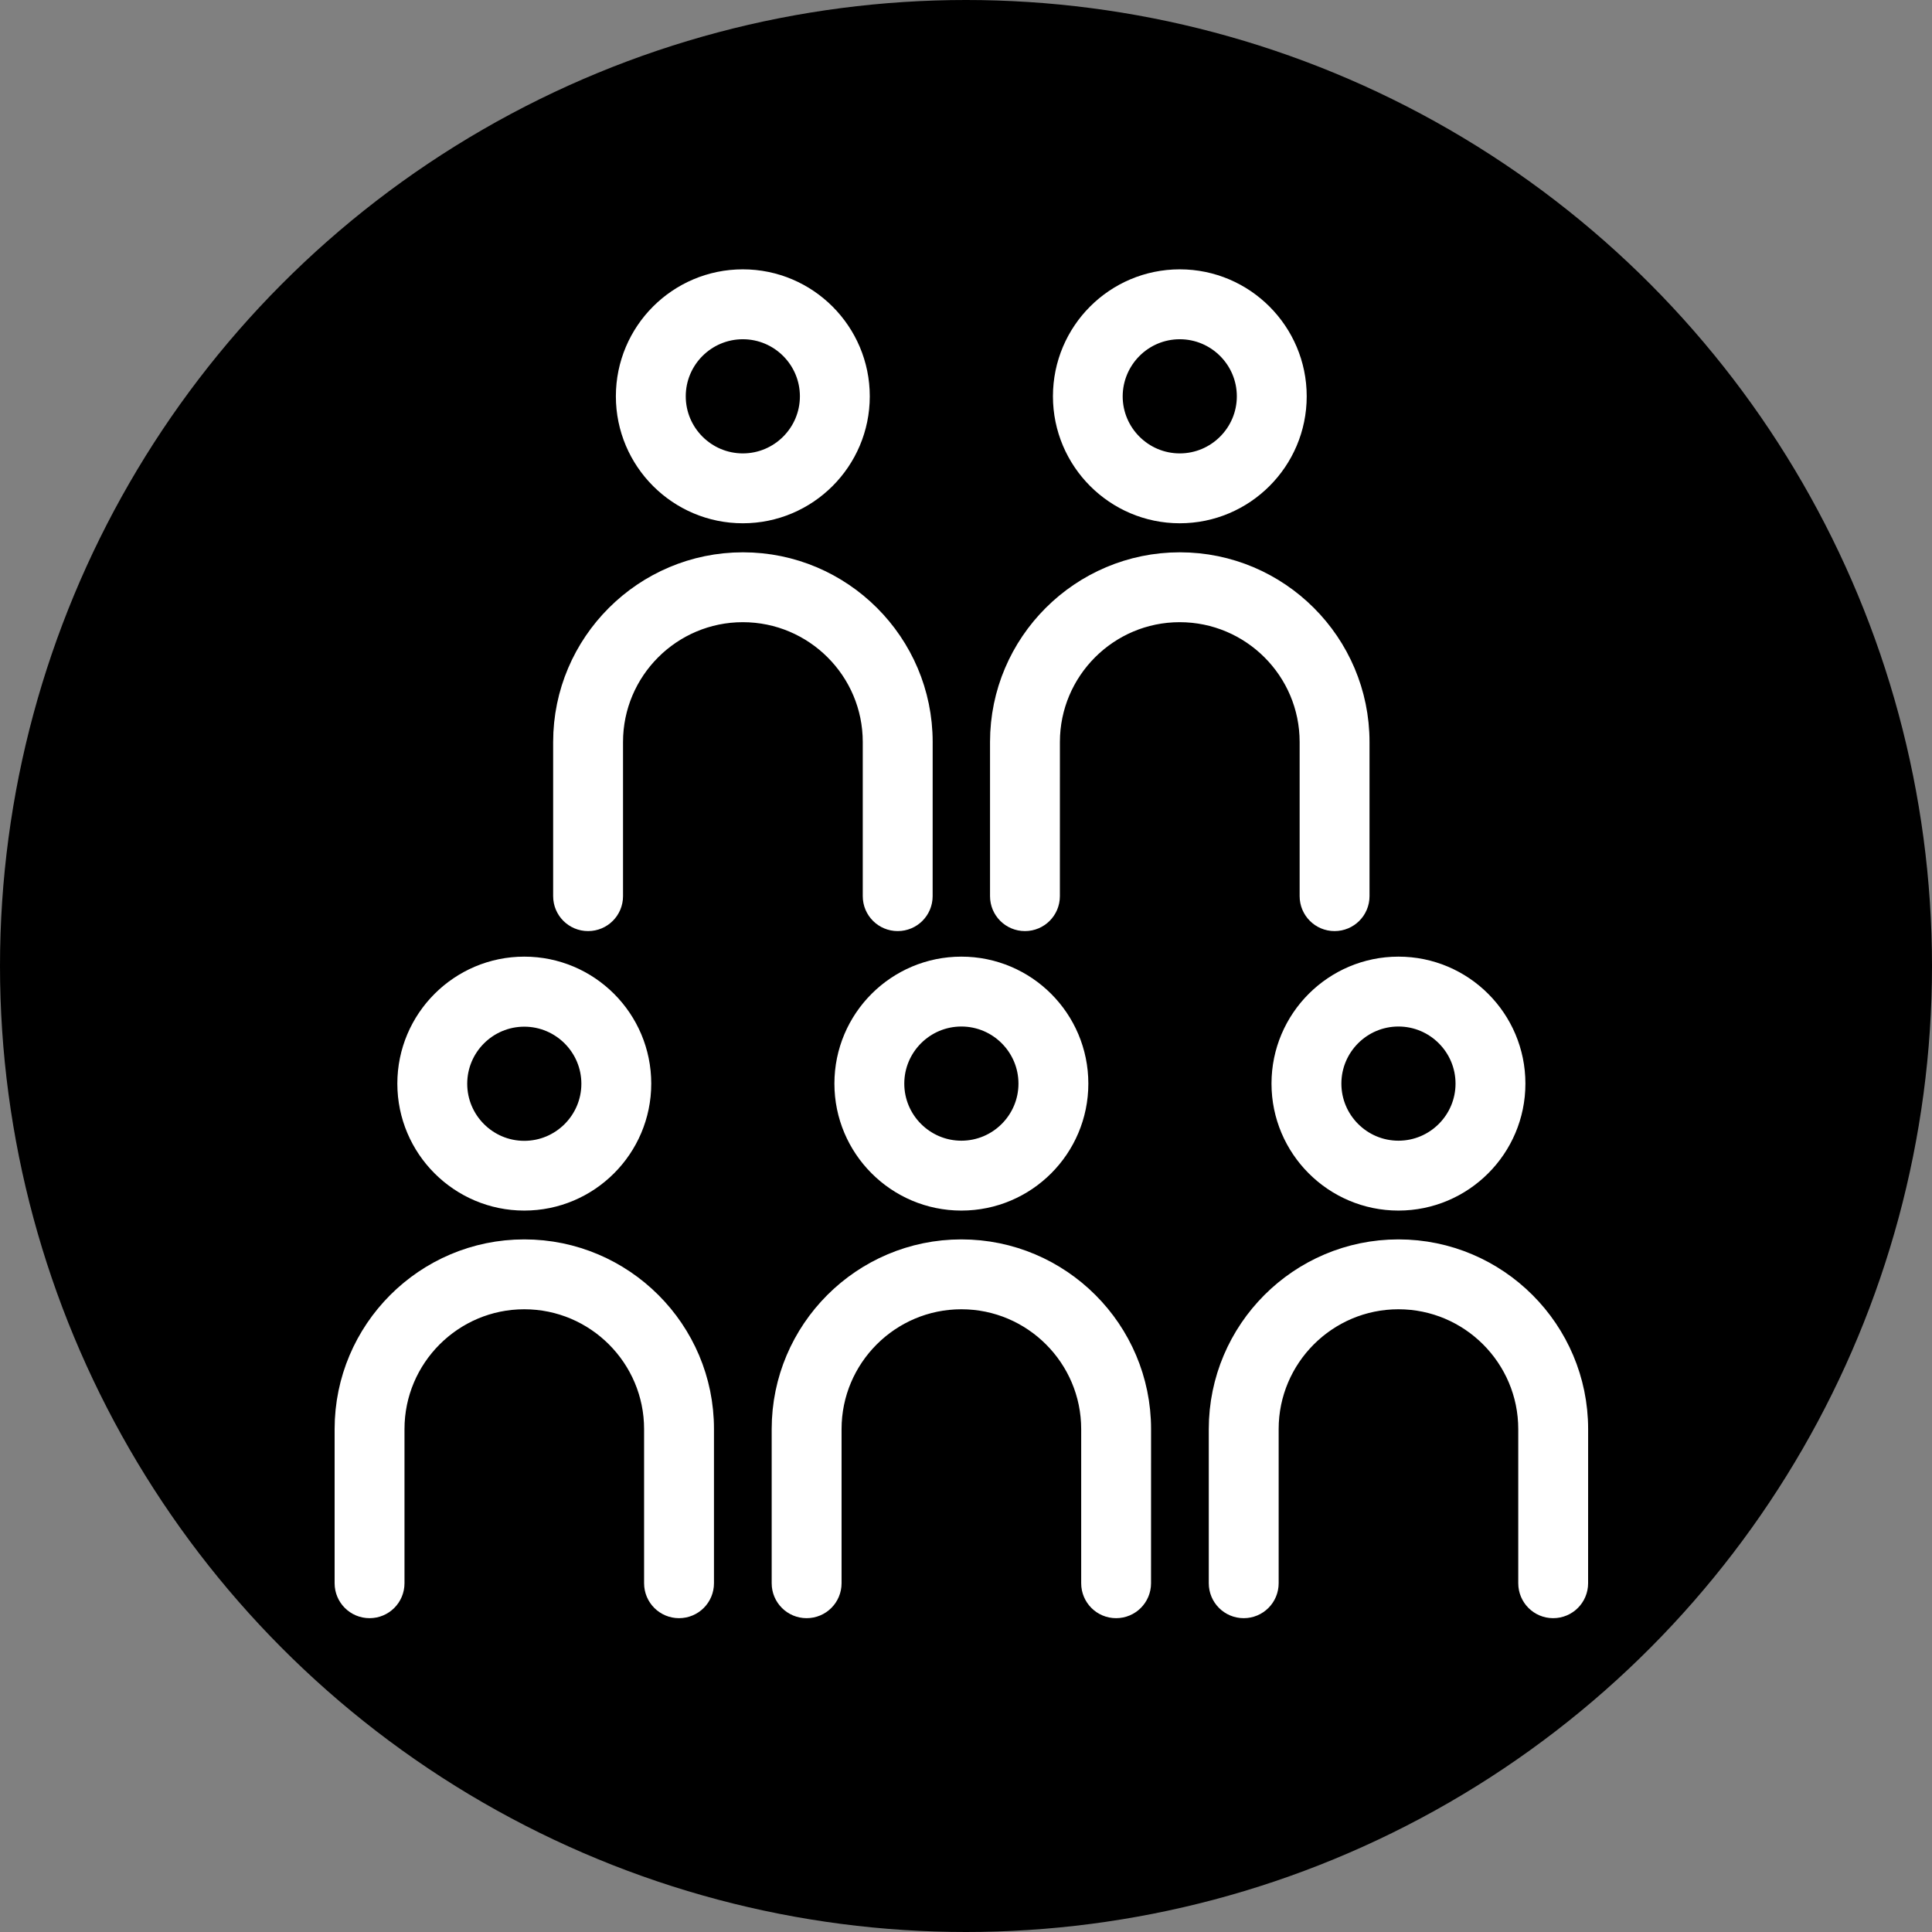
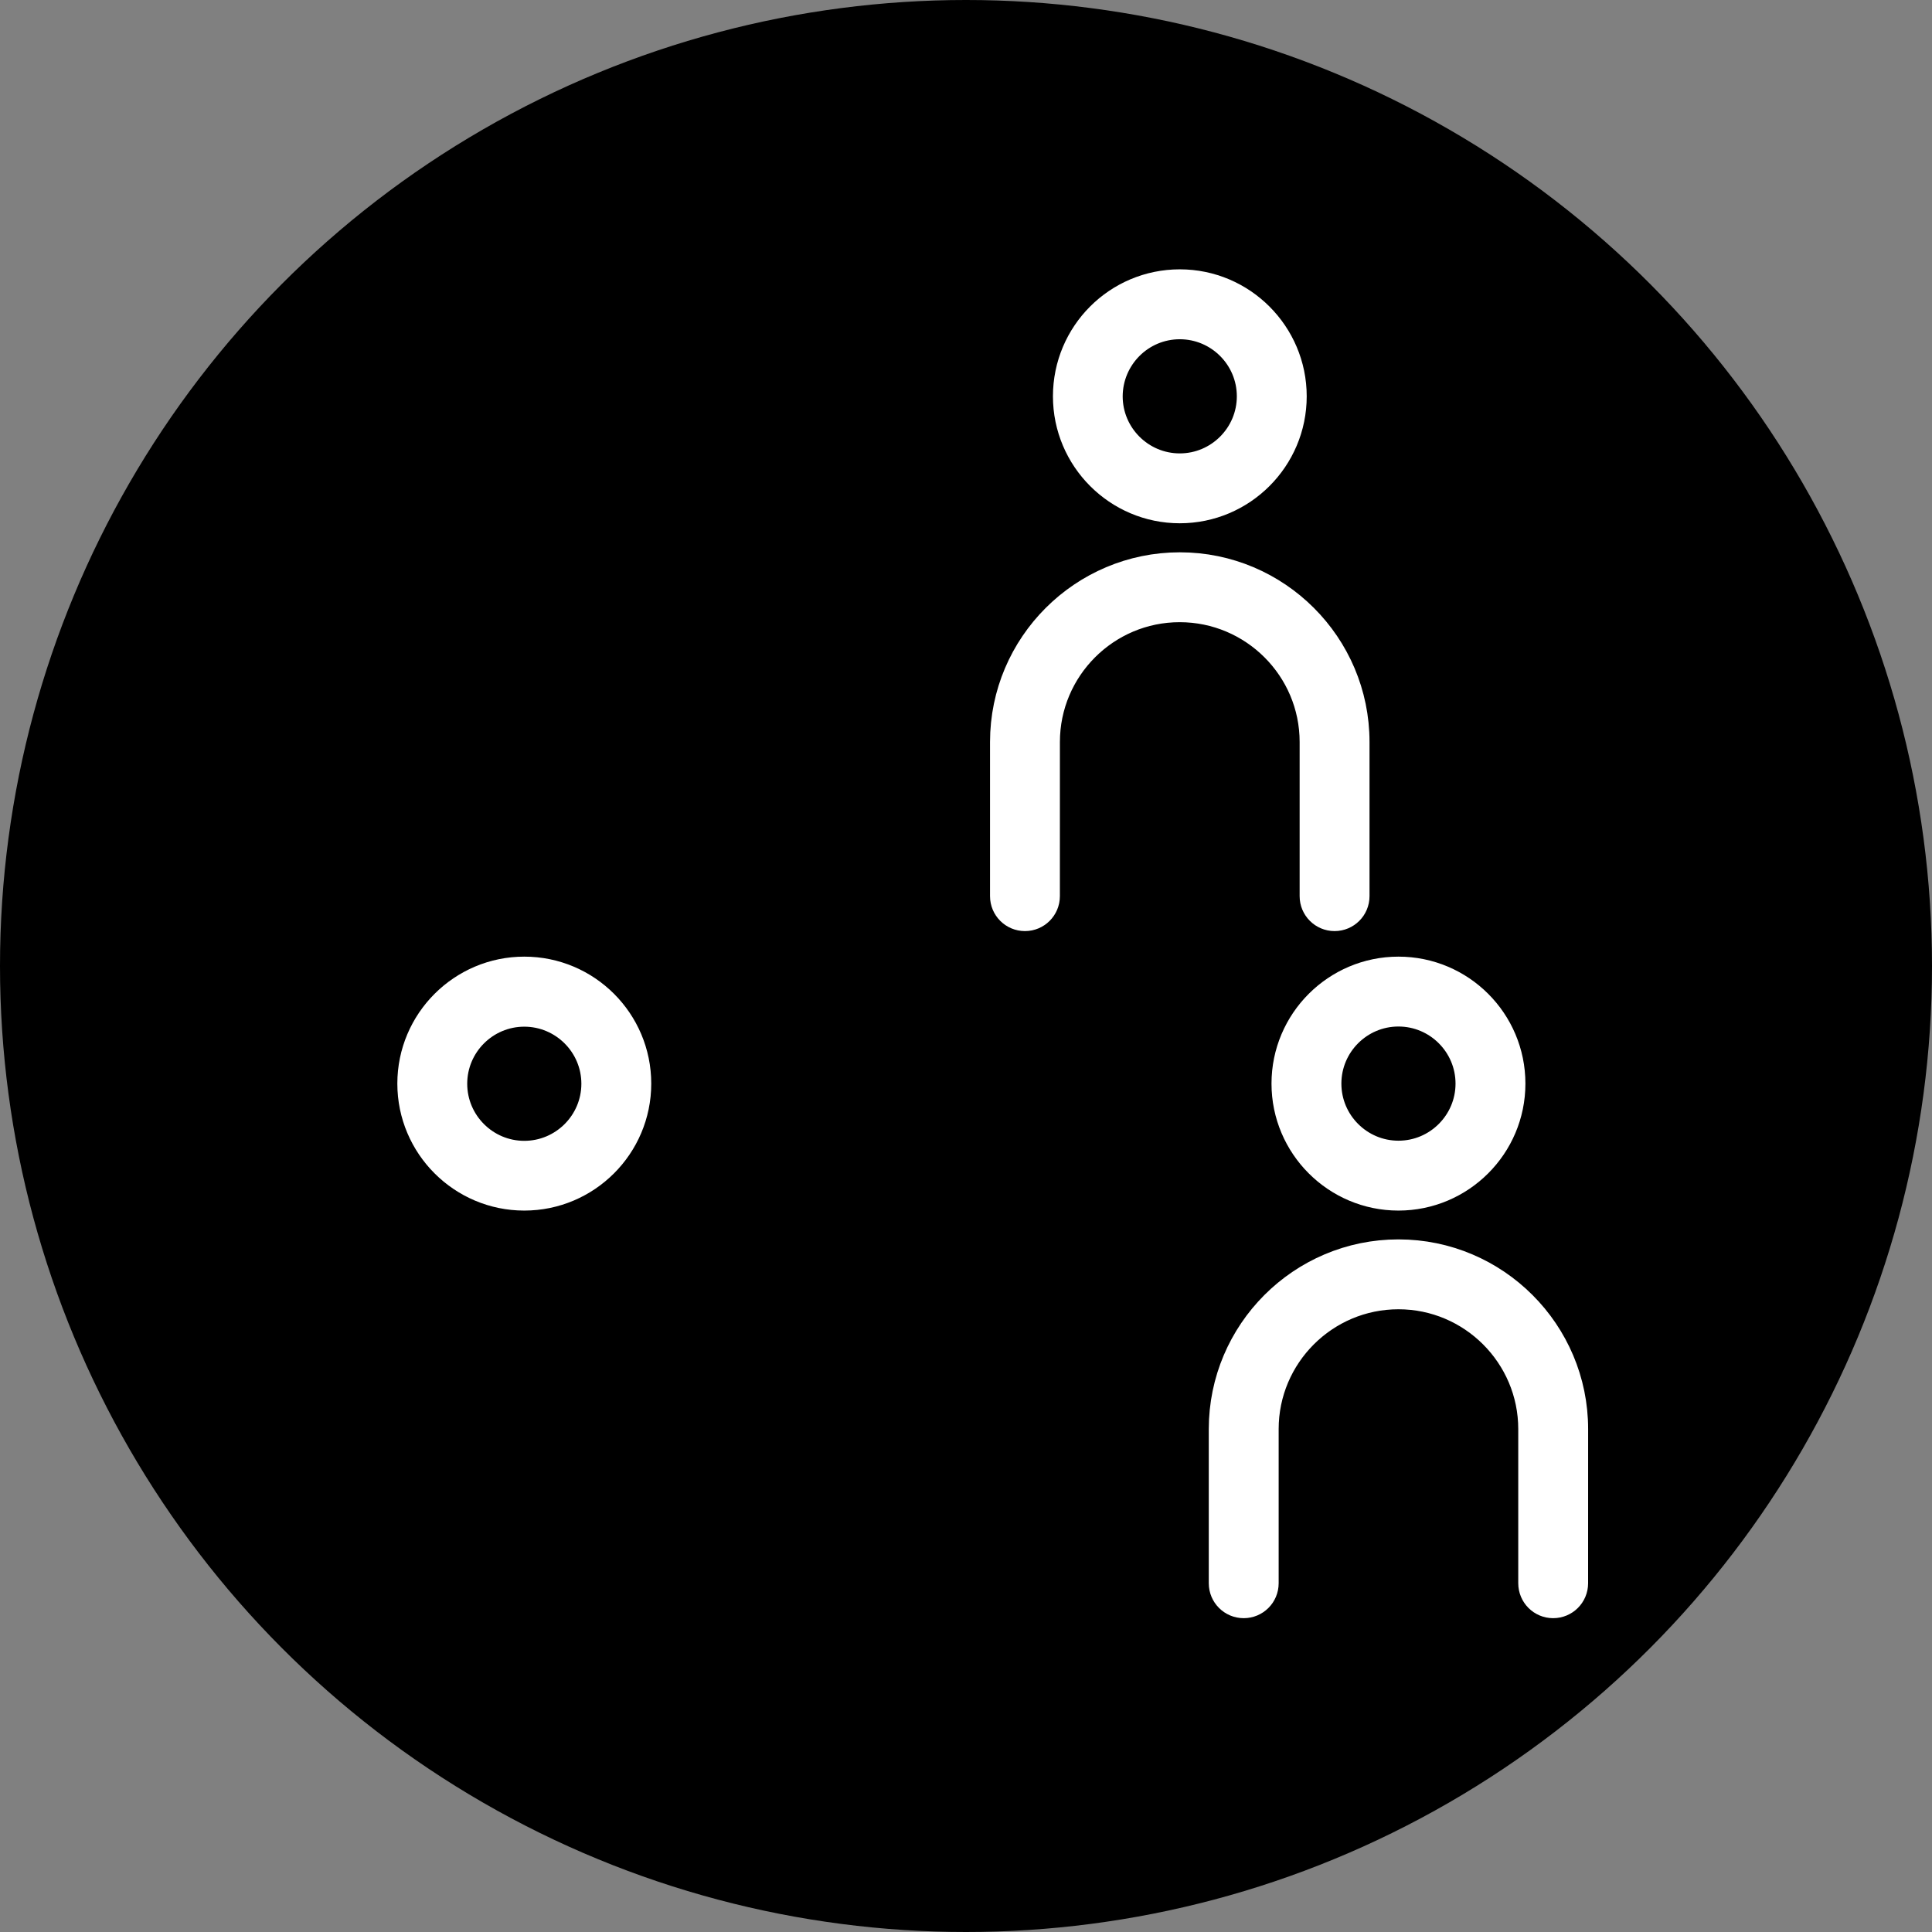
<svg xmlns="http://www.w3.org/2000/svg" width="71" height="71" viewBox="0 0 71 71" fill="none">
  <rect x="0" y="0" width="71" height="71" fill="#808080" stroke="none" />
  <circle cx="35.5" cy="35.5" r="35.5" fill="black" />
  <path d="M19.267 43.988C21.562 43.988 23.433 42.122 23.433 39.822C23.433 37.522 21.567 35.656 19.267 35.656C16.973 35.656 15.102 37.522 15.102 39.822C15.102 42.122 16.973 43.988 19.267 43.988ZM19.267 37.23C20.699 37.23 21.865 38.395 21.865 39.827C21.865 41.259 20.699 42.425 19.267 42.425C17.835 42.425 16.67 41.259 16.67 39.827C16.67 38.395 17.835 37.23 19.267 37.23Z" fill="white" stroke="white" />
-   <path d="M19.267 46.047C15.698 46.047 12.797 48.953 12.797 52.518V58.183C12.797 58.617 13.147 58.967 13.581 58.967C14.015 58.967 14.365 58.617 14.365 58.183L14.365 52.518C14.365 49.815 16.565 47.615 19.267 47.615C21.97 47.615 24.17 49.815 24.17 52.518V58.183C24.17 58.617 24.52 58.967 24.954 58.967C25.388 58.967 25.738 58.617 25.738 58.183L25.738 52.518C25.744 48.953 22.837 46.047 19.267 46.047Z" fill="white" stroke="white" />
  <path d="M47.227 39.822C47.227 42.117 49.093 43.988 51.392 43.988C53.687 43.988 55.558 42.122 55.558 39.822C55.558 37.522 53.692 35.656 51.392 35.656C49.098 35.656 47.227 37.522 47.227 39.822ZM51.392 37.224C52.824 37.224 53.99 38.39 53.99 39.822C53.99 41.254 52.824 42.42 51.392 42.42C49.96 42.42 48.795 41.254 48.795 39.822C48.795 38.39 49.96 37.224 51.392 37.224Z" fill="white" stroke="white" />
  <path d="M51.392 46.047C47.823 46.047 44.922 48.953 44.922 52.518V58.183C44.922 58.617 45.272 58.967 45.706 58.967C46.14 58.967 46.49 58.617 46.49 58.183V52.518C46.49 49.815 48.69 47.615 51.392 47.615C54.094 47.615 56.295 49.815 56.295 52.518V58.183C56.295 58.617 56.645 58.967 57.078 58.967C57.512 58.967 57.862 58.617 57.862 58.183L57.863 52.518C57.863 48.953 54.962 46.047 51.392 46.047Z" fill="white" stroke="white" />
-   <path d="M31.164 39.822C31.164 42.117 33.03 43.988 35.33 43.988C37.63 43.988 39.496 42.122 39.496 39.822C39.496 37.522 37.63 35.656 35.33 35.656C33.03 35.656 31.164 37.522 31.164 39.822ZM35.33 37.224C36.762 37.224 37.928 38.39 37.928 39.822C37.928 41.254 36.762 42.42 35.33 42.42C33.898 42.42 32.732 41.254 32.732 39.822C32.732 38.39 33.898 37.224 35.33 37.224Z" fill="white" stroke="white" />
-   <path d="M35.33 46.047C31.76 46.047 28.859 48.953 28.859 52.518V58.183C28.859 58.617 29.21 58.967 29.643 58.967C30.077 58.967 30.427 58.617 30.427 58.183L30.427 52.518C30.427 49.815 32.628 47.615 35.33 47.615C38.032 47.615 40.233 49.815 40.233 52.518V58.183C40.233 58.617 40.583 58.967 41.016 58.967C41.45 58.967 41.8 58.617 41.8 58.183L41.801 52.518C41.801 48.953 38.9 46.047 35.33 46.047Z" fill="white" stroke="white" />
-   <path d="M27.299 18.73C29.593 18.73 31.464 16.864 31.464 14.564C31.464 12.27 29.598 10.398 27.299 10.398C24.999 10.398 23.133 12.264 23.133 14.564C23.133 16.859 24.999 18.73 27.299 18.73ZM27.299 11.967C28.731 11.967 29.896 13.132 29.896 14.564C29.896 15.996 28.731 17.162 27.299 17.162C25.866 17.162 24.701 15.996 24.701 14.564C24.701 13.132 25.866 11.967 27.299 11.967Z" fill="white" stroke="white" />
-   <path d="M32.206 27.268V32.933C32.206 33.367 32.557 33.717 32.99 33.717C33.424 33.717 33.774 33.367 33.774 32.933L33.775 27.268C33.775 23.698 30.868 20.797 27.304 20.797C23.739 20.797 20.828 23.698 20.828 27.268V32.933C20.828 33.367 21.178 33.717 21.612 33.717C22.046 33.717 22.396 33.367 22.396 32.933V27.268C22.396 24.565 24.596 22.365 27.298 22.365C30.001 22.365 32.206 24.56 32.206 27.268Z" fill="white" stroke="white" />
  <path d="M43.356 18.73C45.65 18.73 47.521 16.864 47.521 14.564C47.521 12.27 45.655 10.398 43.356 10.398C41.056 10.399 39.195 12.265 39.195 14.564C39.195 16.859 41.061 18.73 43.356 18.73ZM43.356 11.967C44.788 11.967 45.953 13.132 45.953 14.564C45.953 15.996 44.788 17.162 43.356 17.162C41.923 17.162 40.758 15.996 40.758 14.564C40.763 13.132 41.923 11.967 43.356 11.967Z" fill="white" stroke="white" />
  <path d="M48.261 27.268V32.933C48.261 33.367 48.612 33.717 49.045 33.717C49.479 33.717 49.829 33.367 49.829 32.933V27.268C49.829 23.698 46.923 20.797 43.359 20.797C39.794 20.797 36.883 23.698 36.883 27.268V32.933C36.883 33.367 37.233 33.717 37.667 33.717C38.1 33.717 38.45 33.367 38.45 32.933L38.451 27.268C38.451 24.565 40.651 22.365 43.353 22.365C46.056 22.365 48.261 24.56 48.261 27.268Z" fill="white" stroke="white" />
</svg>